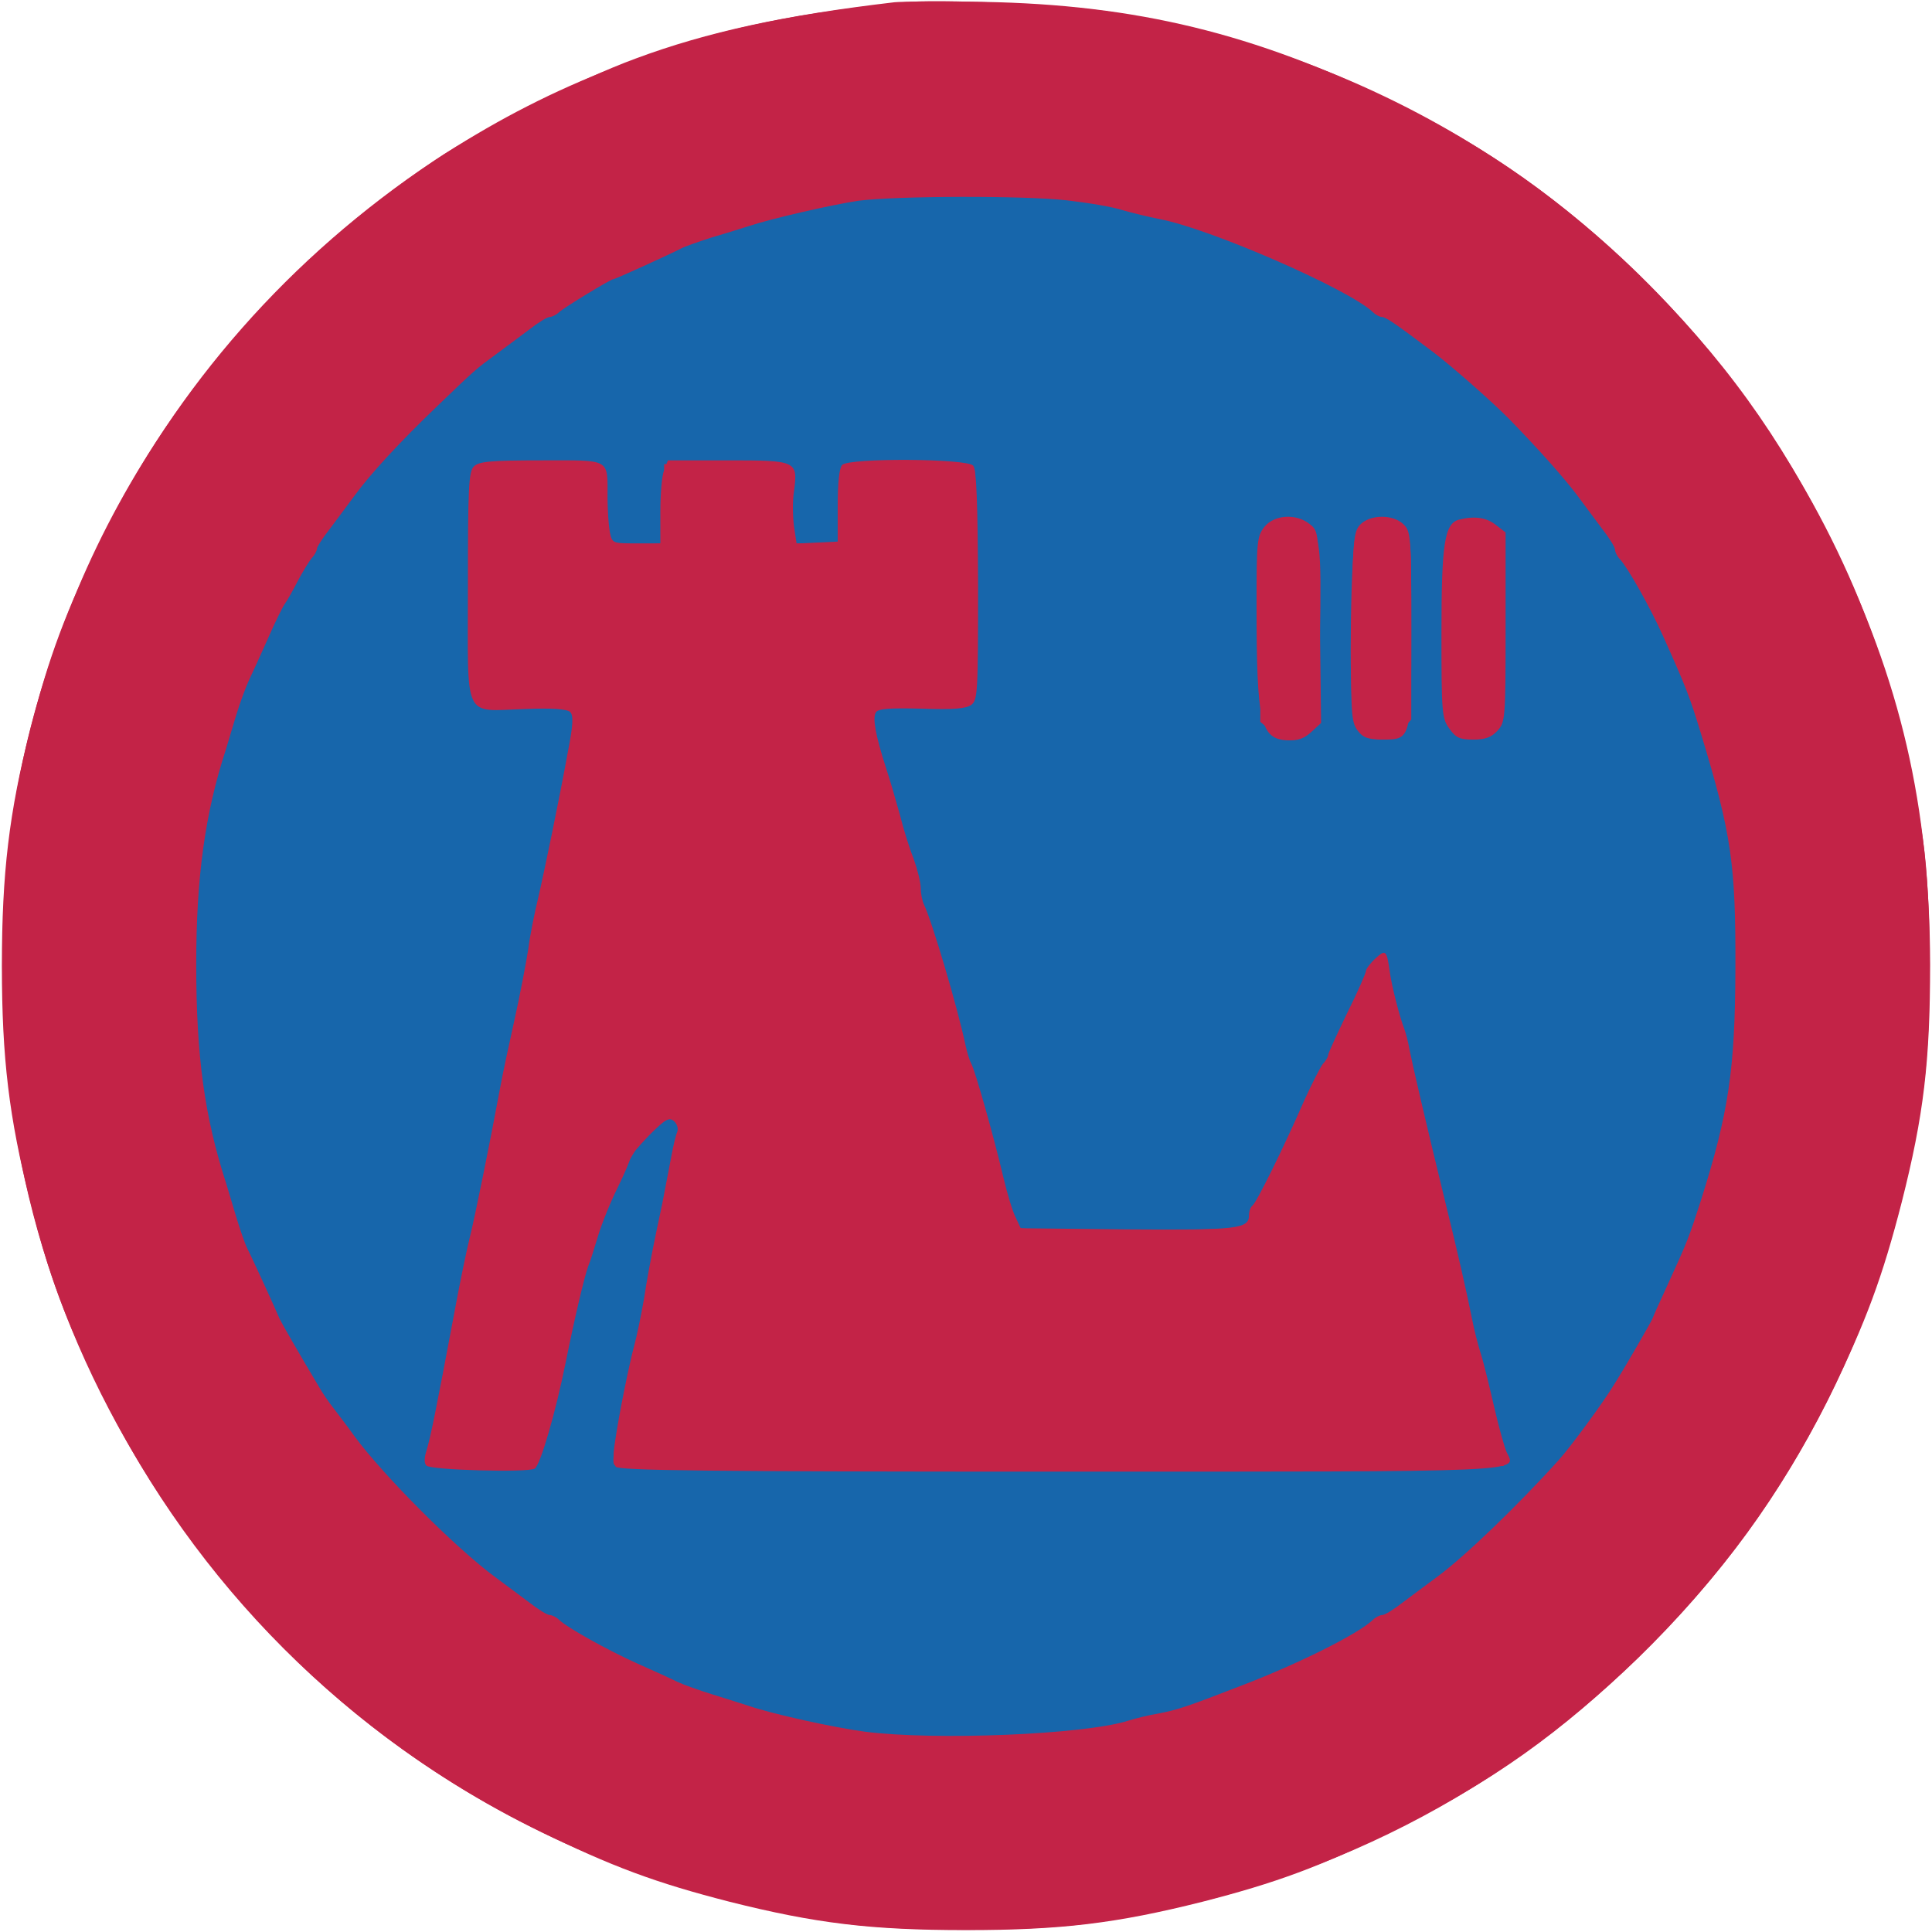
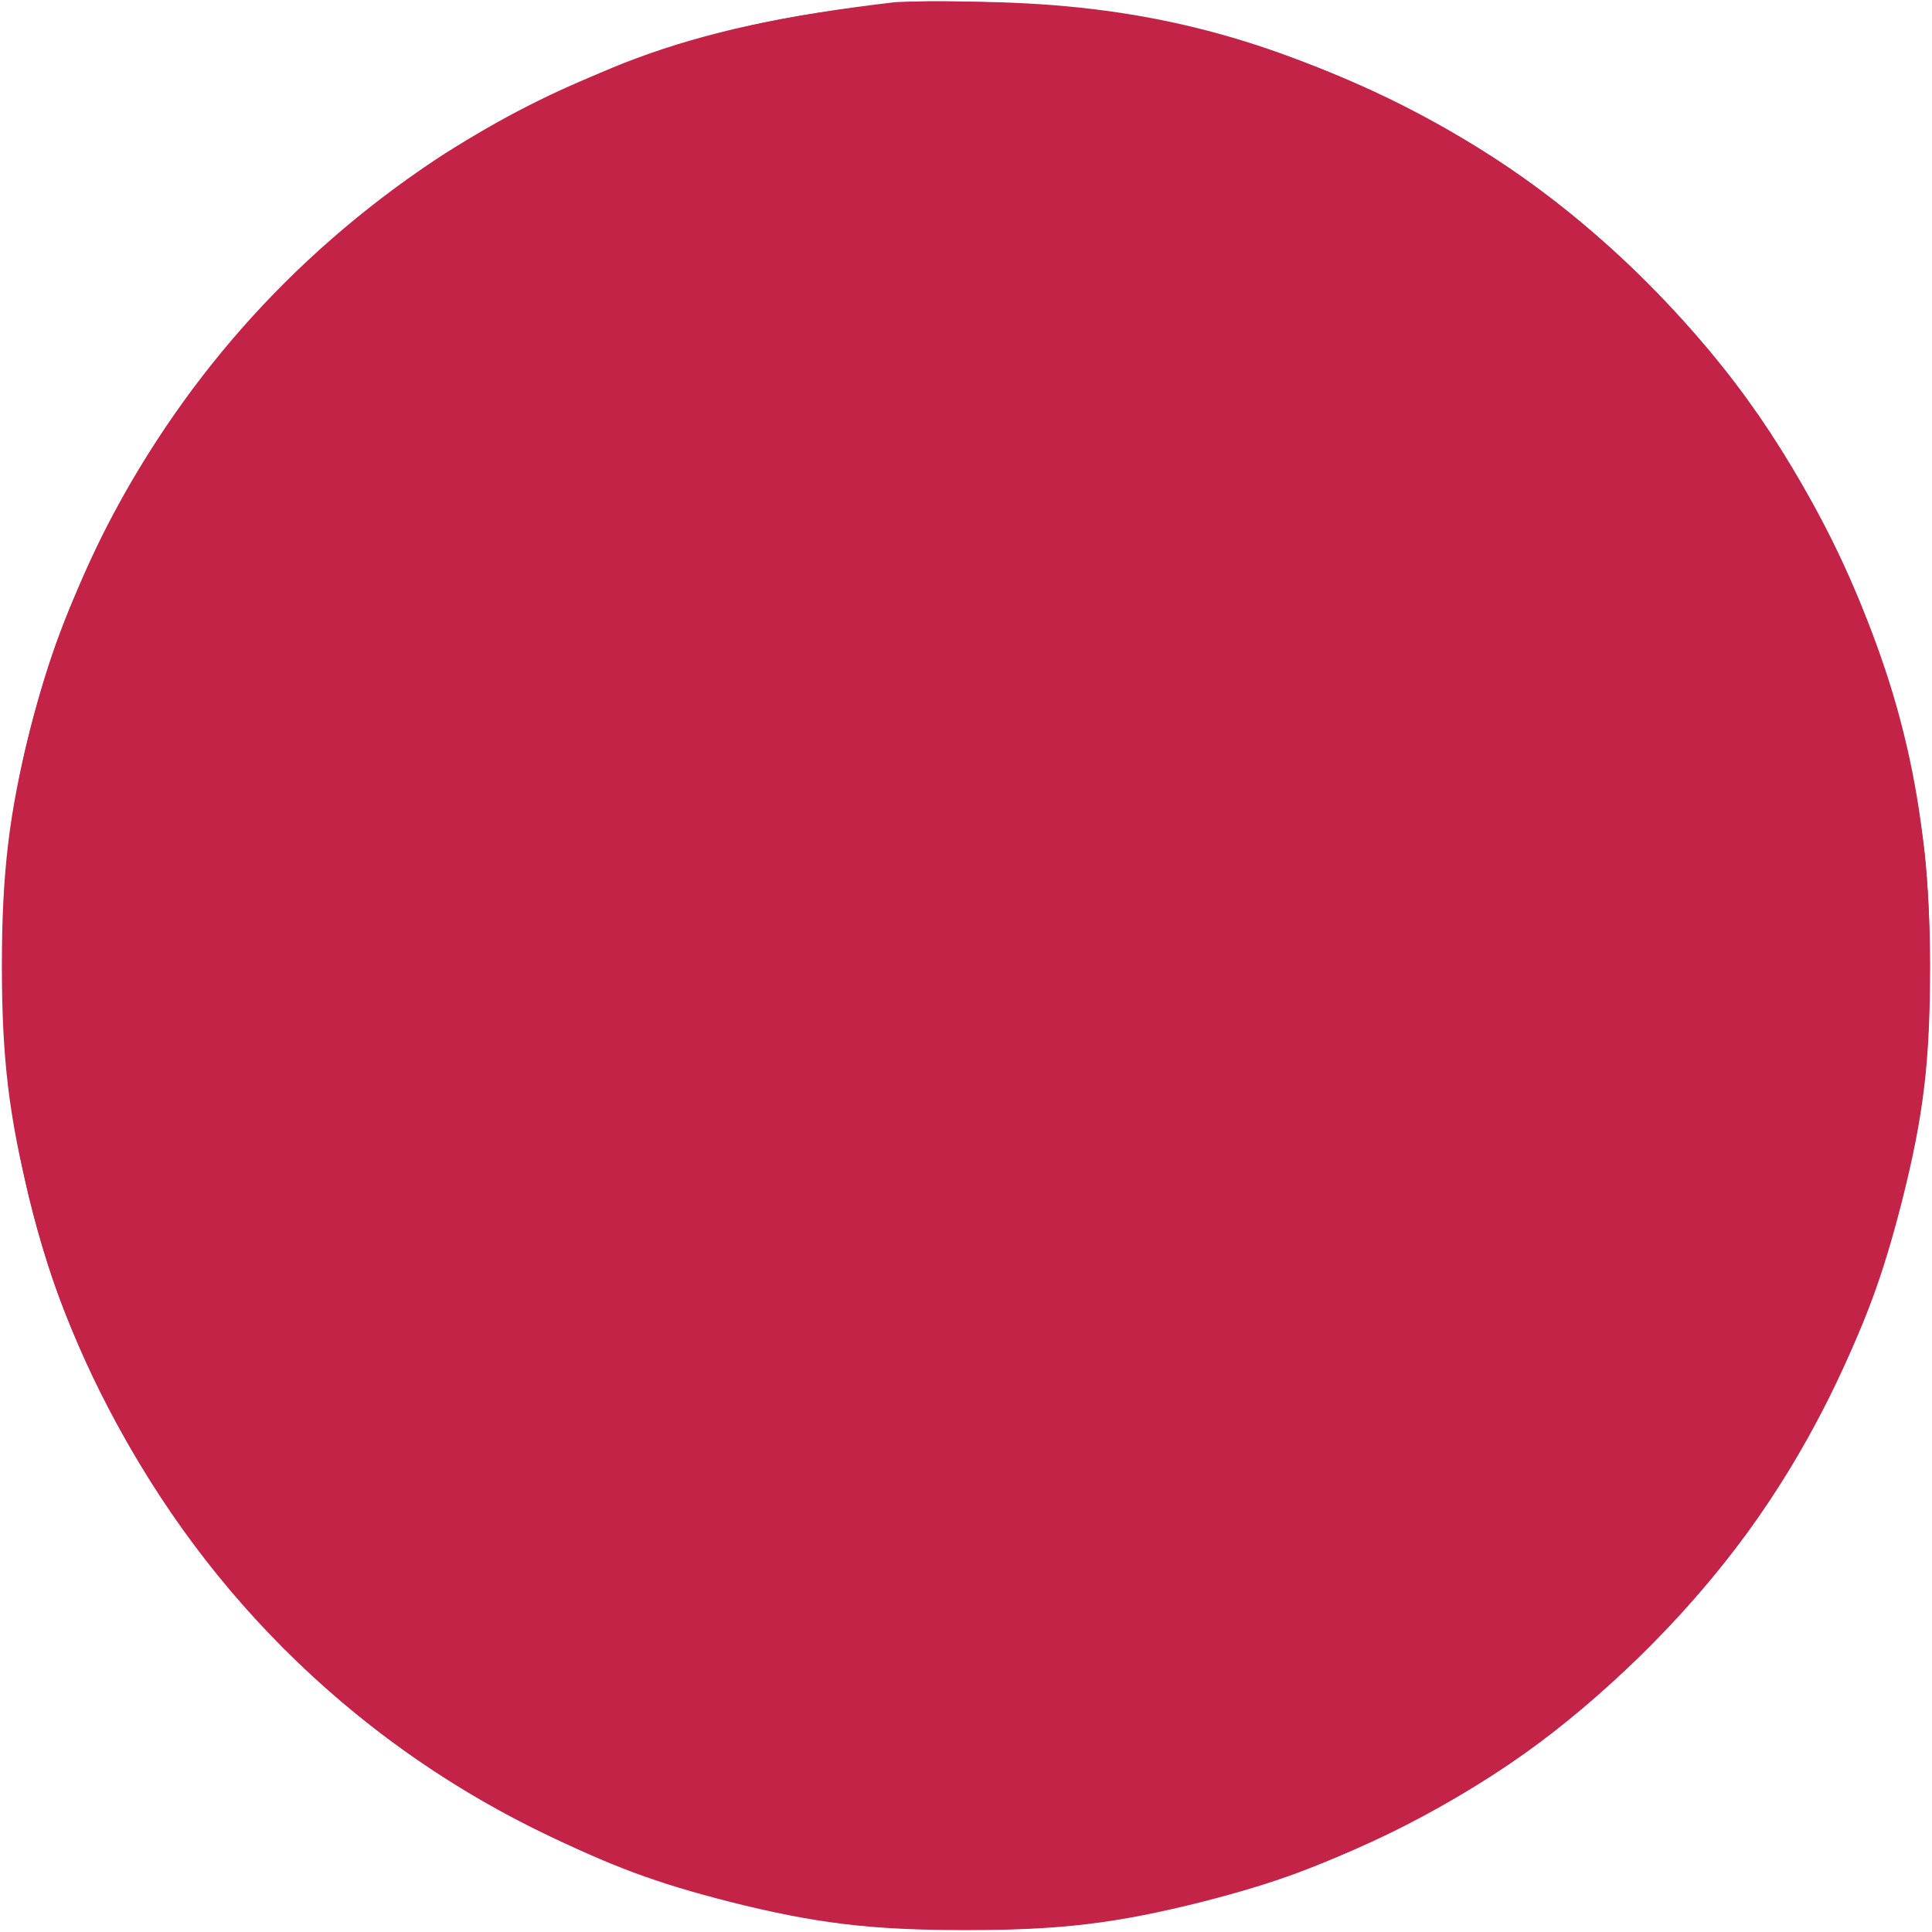
<svg xmlns="http://www.w3.org/2000/svg" version="1.1" width="512pt" height="512pt" viewBox="0 0 512 512" preserveAspectRatio="xMidYMid meet">
  <g transform="translate(0,512) scale(0.1,-0.1)" fill="#c32347" stroke="none">
    <path d="M2370 5114 c-290 -34 -497 -79 -685 -149 -150 -55 -406 -184 -535 -271 -382 -255 -682 -596 -880 -999 -96 -196 -140 -314 -190 -509 -56 -219 -75 -380 -75 -626 0 -245 19 -402 75 -623 49 -196 93 -315 190 -512 248 -504 652 -908 1155 -1155 196 -97 314 -140 509 -190 227 -57 373 -75 626 -75 253 0 399 18 626 75 195 50 313 93 509 190 257 126 444 259 653 464 217 213 371 424 503 691 94 192 138 311 189 510 58 229 75 371 75 630 -1 419 -78 752 -260 1120 -136 277 -291 491 -511 706 -206 200 -395 334 -649 459 -368 181 -685 258 -1090 265 -110 2 -216 1 -235 -1z" />
  </g>
  <g transform="translate(0,512) scale(0.1,-0.1)" fill="#1766ab" stroke="none">
-     <path d="M2305 4595 c-240 -32 -436 -91 -645 -194 -258 -127 -412 -243 -632 -479 -213 -229 -395 -578 -464 -888 -40 -186 -48 -259 -48 -474 0 -215 8 -288 48 -474 54 -243 183 -523 336 -731 312 -422 724 -688 1245 -804 313 -70 735 -46 1054 59 254 84 488 215 679 379 175 150 344 346 430 495 73 128 91 164 131 253 74 169 114 309 153 533 17 100 17 480 0 580 -48 274 -120 492 -225 680 -16 30 -43 78 -58 105 -121 216 -460 553 -684 680 -296 167 -509 240 -818 280 -142 18 -365 18 -502 0z m-701 -721 c3 -9 6 -55 6 -104 l0 -88 43 -3 c23 -2 57 -3 75 -1 l32 3 0 105 0 104 168 -2 167 -3 3 -103 3 -103 62 3 62 3 5 100 5 100 169 3 c129 2 171 -1 178 -10 4 -7 8 -146 8 -309 0 -233 -3 -299 -13 -307 -8 -7 -68 -13 -143 -14 -151 -3 -141 12 -94 -153 17 -60 35 -123 40 -140 11 -43 56 -197 81 -280 11 -38 24 -83 29 -100 5 -16 20 -68 34 -115 13 -47 41 -143 62 -215 38 -132 46 -163 84 -295 12 -41 25 -78 29 -83 12 -12 590 -10 606 3 7 6 18 25 25 43 16 41 55 125 148 317 123 254 164 334 178 349 11 12 14 10 18 -10 9 -42 34 -149 71 -304 19 -82 40 -172 46 -200 7 -27 15 -61 19 -75 11 -37 25 -91 59 -235 16 -71 48 -204 70 -295 22 -91 41 -179 43 -195 l3 -30 -1174 -3 c-646 -1 -1178 1 -1183 6 -4 4 -3 25 2 47 5 22 21 101 36 175 14 74 30 153 35 175 5 22 13 63 18 90 6 28 15 73 21 100 5 28 14 73 20 100 5 28 14 73 20 100 23 107 24 134 4 142 -13 5 -28 -5 -60 -40 -71 -79 -159 -286 -199 -472 -60 -279 -88 -387 -108 -412 -11 -15 -253 -18 -274 -5 -10 6 1 77 47 303 34 161 72 353 86 424 14 72 34 168 44 215 17 76 81 393 100 495 4 22 27 132 50 245 53 257 62 309 55 321 -4 5 -61 9 -128 9 -67 0 -129 4 -137 10 -12 7 -14 55 -11 312 1 166 5 306 7 310 3 5 81 8 174 8 144 0 169 -2 174 -16z m1853 -144 c43 -26 45 -45 41 -303 -3 -212 -3 -216 -27 -241 -31 -33 -68 -33 -103 -2 l-28 23 0 246 0 245 31 26 c37 31 45 32 86 6z m261 -13 c22 -20 22 -24 22 -262 l0 -242 -25 -27 c-46 -49 -115 -25 -129 46 -12 60 -6 442 7 468 25 50 80 57 125 17z m253 -9 c19 -31 20 -46 17 -265 -3 -229 -3 -232 -27 -257 -31 -33 -70 -33 -105 -1 l-26 24 0 241 c0 282 2 290 76 290 39 0 47 -4 65 -32z" />
-   </g>
+     </g>
  <g transform="translate(0,512) scale(0.1,-0.1)" fill="#c32347" stroke="none">
    <path d="M2395 5114 c-328 -33 -534 -80 -800 -186 -609 -242 -1133 -758 -1389 -1369 -140 -334 -200 -635 -200 -999 0 -523 141 -990 429 -1420 412 -615 1041 -1007 1790 -1116 165 -24 505 -24 670 0 567 82 1046 315 1444 700 416 404 672 911 757 1501 24 166 24 505 0 670 -59 408 -188 751 -406 1078 -407 612 -1032 1008 -1765 1118 -124 18 -438 32 -530 23z m433 -525 c53 -6 120 -17 147 -26 28 -8 70 -18 95 -23 133 -24 506 -187 568 -247 7 -7 18 -13 24 -13 10 0 34 -16 136 -93 49 -37 158 -133 202 -178 81 -83 147 -158 180 -202 19 -26 50 -67 67 -90 18 -23 33 -47 33 -54 0 -6 6 -18 13 -25 20 -21 80 -127 114 -203 63 -140 71 -162 101 -260 81 -267 92 -345 91 -625 -1 -265 -18 -379 -91 -610 -32 -99 -35 -108 -91 -230 -19 -41 -36 -79 -38 -85 -5 -11 -69 -123 -102 -175 -29 -48 -116 -166 -146 -199 -106 -118 -250 -257 -324 -311 -26 -19 -67 -50 -90 -67 -23 -18 -47 -33 -54 -33 -6 0 -18 -6 -25 -13 -37 -36 -194 -115 -348 -174 -142 -55 -168 -64 -220 -74 -25 -4 -61 -13 -80 -19 -116 -37 -514 -53 -699 -29 -82 11 -241 46 -306 68 -16 5 -59 19 -95 30 -36 11 -78 26 -95 34 -16 8 -64 30 -105 48 -80 36 -186 95 -208 116 -7 7 -19 13 -25 13 -7 0 -31 15 -54 33 -23 17 -64 48 -90 67 -106 78 -296 269 -373 373 -19 27 -45 60 -56 75 -12 15 -30 41 -40 59 -52 87 -99 169 -103 178 -9 22 -73 162 -85 185 -7 14 -20 52 -30 85 -10 33 -22 74 -27 90 -57 176 -79 336 -79 579 0 230 23 400 79 571 5 17 17 57 27 90 10 33 26 76 35 95 9 19 32 69 50 110 18 41 38 82 44 90 6 8 21 35 34 60 13 25 30 52 37 61 8 8 14 20 14 25 0 5 15 28 33 51 17 23 48 64 67 90 43 59 122 144 219 237 102 98 101 97 154 136 26 19 67 50 90 67 23 18 47 33 54 33 6 0 18 6 25 13 13 12 136 87 143 87 6 0 154 68 177 80 10 6 48 19 85 31 38 11 82 25 98 30 60 20 222 57 290 67 100 13 439 14 553 1z" />
-     <path d="M1256 3884 c-14 -13 -16 -56 -16 -319 0 -360 -15 -329 151 -324 73 3 112 0 120 -8 9 -9 8 -34 -6 -105 -23 -127 -63 -320 -80 -393 -8 -33 -20 -91 -25 -130 -6 -38 -22 -122 -36 -185 -14 -63 -32 -146 -39 -185 -27 -146 -67 -342 -79 -390 -7 -27 -28 -126 -45 -220 -44 -234 -60 -315 -71 -350 -6 -19 -6 -33 0 -39 12 -12 269 -19 287 -8 15 9 56 151 82 281 24 119 50 229 60 256 5 11 16 47 26 80 10 33 33 90 52 128 18 37 33 72 33 77 0 6 23 33 50 61 43 43 53 49 66 38 8 -7 12 -19 9 -28 -4 -9 -11 -38 -16 -66 -5 -27 -16 -84 -24 -125 -9 -41 -20 -95 -25 -120 -5 -25 -16 -83 -23 -130 -8 -47 -20 -103 -26 -125 -14 -52 -41 -185 -51 -255 -6 -36 -5 -59 2 -67 8 -10 239 -13 1172 -13 1260 0 1215 -2 1189 51 -6 13 -21 67 -33 119 -12 52 -27 115 -35 140 -8 25 -19 68 -24 95 -15 75 -38 176 -71 310 -53 217 -88 369 -95 405 -3 19 -10 44 -14 55 -11 27 -33 112 -38 150 -8 57 -11 60 -38 35 -14 -13 -25 -28 -25 -33 0 -5 -22 -56 -50 -112 -27 -56 -50 -106 -50 -110 0 -5 -6 -16 -14 -24 -7 -9 -29 -52 -49 -96 -54 -124 -128 -274 -138 -280 -5 -4 -9 -15 -9 -25 0 -37 -30 -40 -322 -38 l-283 3 -14 30 c-8 16 -22 63 -32 105 -25 107 -76 287 -85 301 -4 7 -11 29 -15 48 -22 104 -90 332 -110 373 -5 10 -9 30 -9 45 0 15 -9 50 -19 78 -11 27 -27 79 -36 115 -10 36 -26 92 -37 125 -28 87 -36 132 -27 147 6 10 36 12 121 10 85 -3 118 0 132 10 17 13 18 33 18 317 -1 215 -4 307 -13 317 -15 19 -328 21 -347 2 -8 -8 -12 -47 -12 -110 l0 -98 -54 0 -55 0 -7 46 c-3 25 -4 66 0 91 11 82 8 83 -175 83 l-159 0 -10 -26 c-6 -14 -10 -63 -10 -110 l0 -84 -64 0 c-63 0 -64 0 -70 31 -3 17 -6 57 -6 88 0 108 11 101 -175 101 -135 0 -166 -3 -179 -16z" />
    <path d="M3351 3724 c-20 -25 -21 -40 -21 -208 0 -311 10 -355 83 -358 27 -1 44 5 63 23 l25 23 -3 254 c-3 253 -3 254 -27 273 -36 29 -94 25 -120 -7z" />
-     <path d="M3604 3729 c-17 -19 -19 -42 -22 -270 -3 -227 -1 -251 15 -274 15 -20 27 -24 64 -25 79 0 79 -2 79 293 0 244 -1 258 -20 277 -28 28 -90 27 -116 -1z" />
-     <path d="M3867 3743 c-39 -10 -47 -63 -47 -300 0 -211 1 -227 21 -254 17 -24 27 -29 63 -29 32 0 48 6 64 23 21 23 22 30 22 274 l0 252 -26 20 c-25 20 -57 24 -97 14z" />
  </g>
</svg>